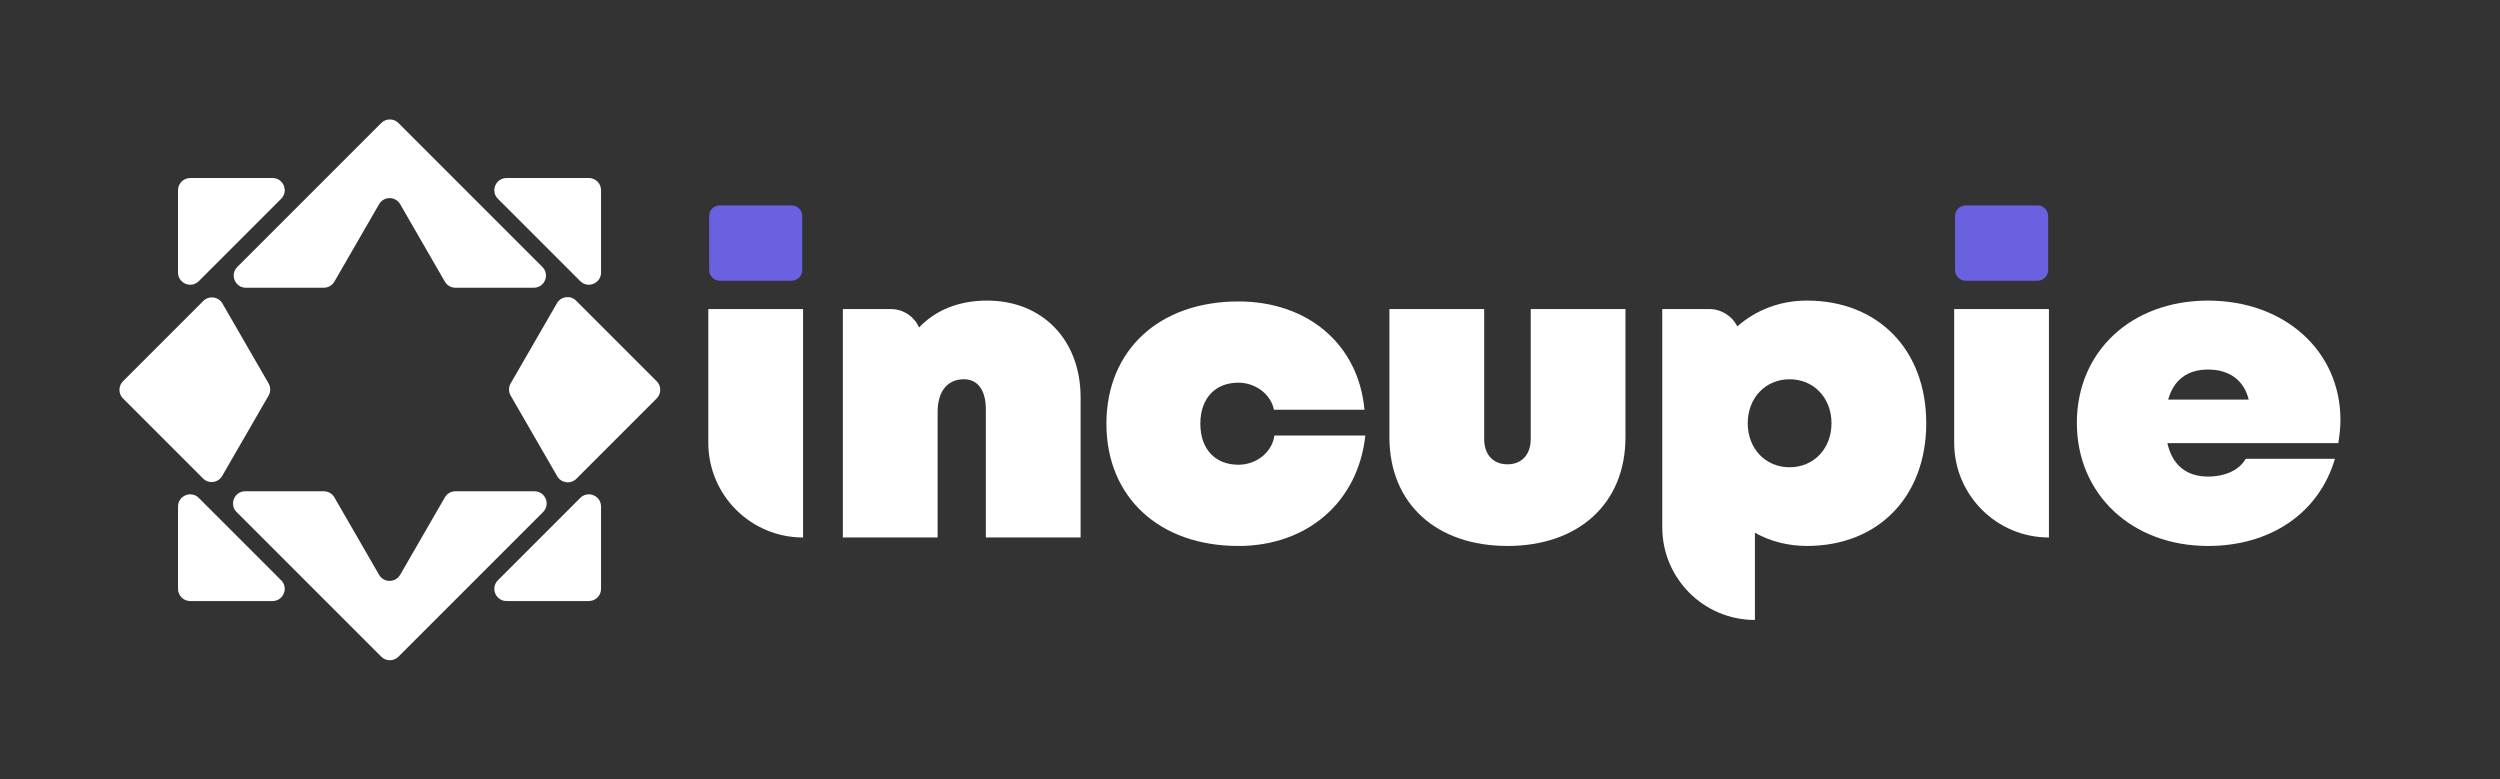
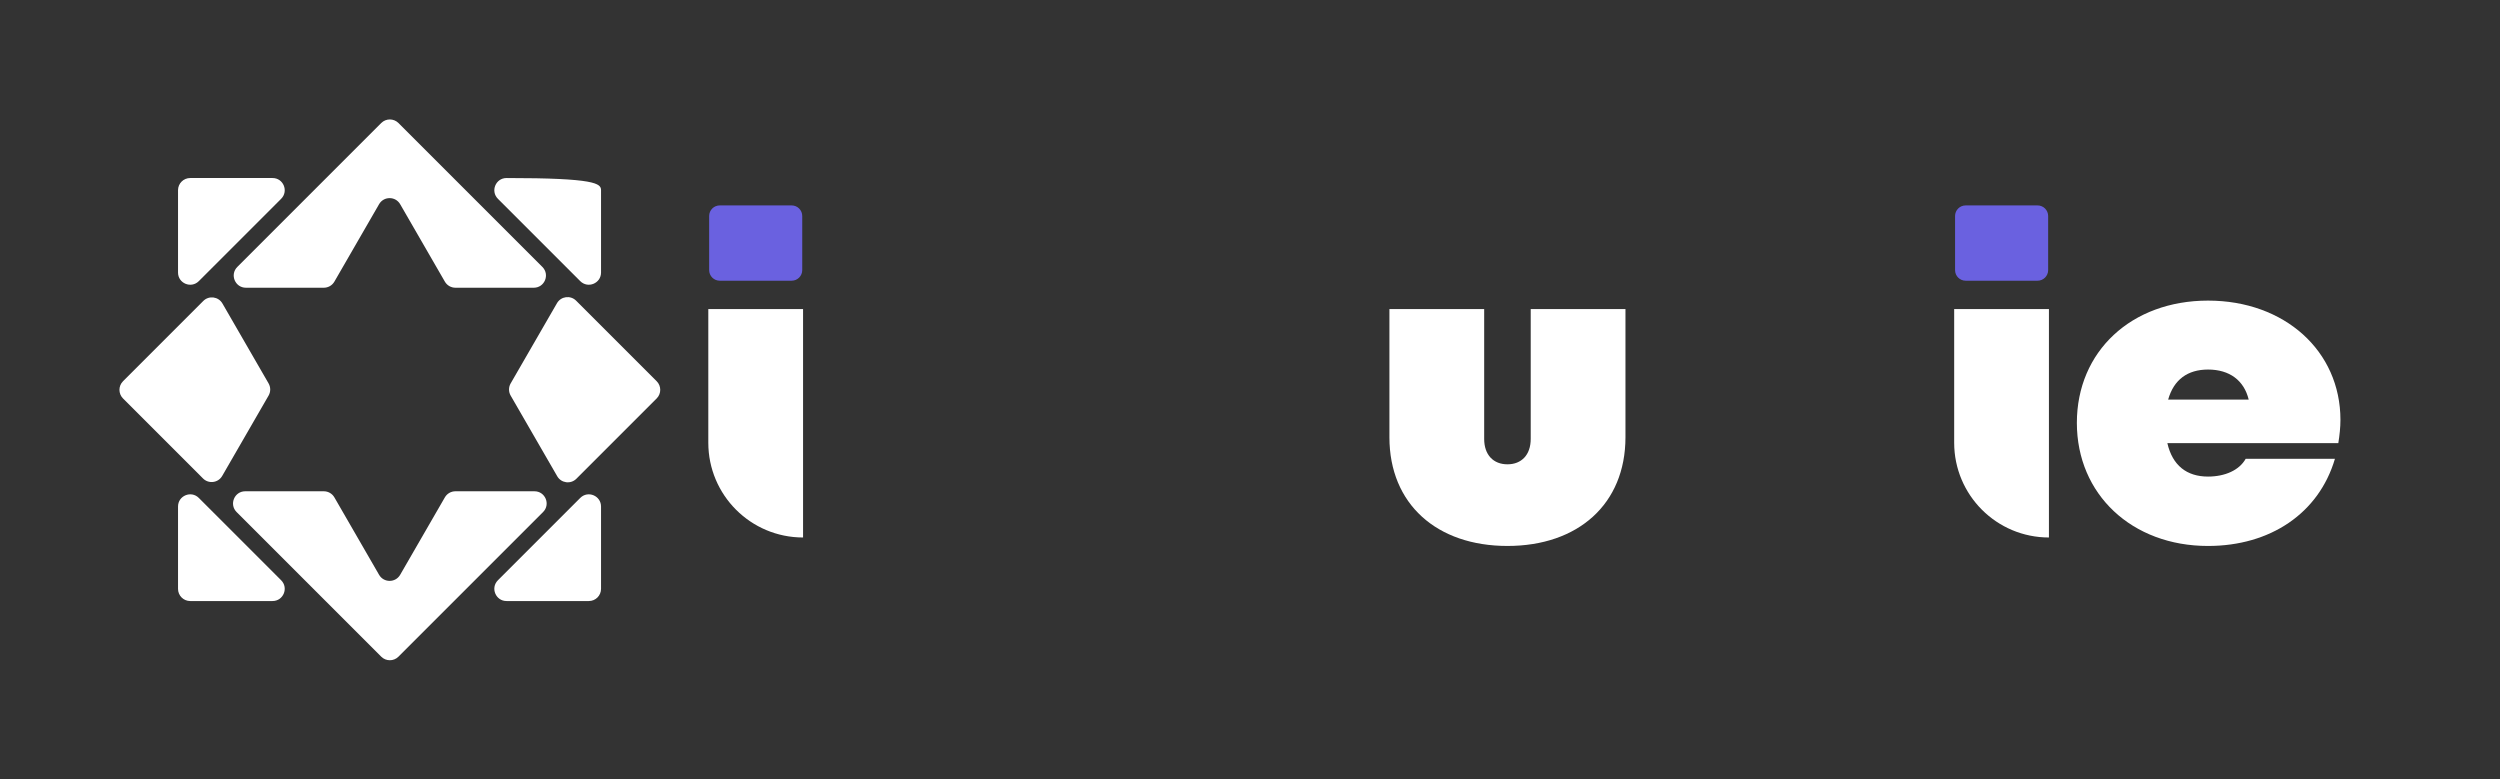
<svg xmlns="http://www.w3.org/2000/svg" width="3286" height="1024" viewBox="0 0 3286 1024" fill="none">
  <rect x="0" y="0" width="3286" height="1024" fill="#333333" stroke="none" />
-   <path fill-rule="evenodd" clip-rule="evenodd" d="M267.199 395.585C274.638 388.145 287.109 389.787 292.369 398.898L353.028 503.961C355.886 508.912 355.886 515.011 353.028 519.961L292.04 625.595C286.78 634.706 274.309 636.348 266.87 628.908L161.686 523.725C155.438 517.477 155.438 507.346 161.686 501.098L267.199 395.585ZM323.225 378.186C308.971 378.186 301.832 360.952 311.911 350.873L501.098 161.686C507.346 155.438 517.477 155.438 523.725 161.686L712.911 350.873C722.991 360.952 715.852 378.186 701.598 378.186L598.589 378.186C592.873 378.186 587.591 375.137 584.733 370.186L525.973 268.411C519.814 257.745 504.418 257.745 498.26 268.411L439.5 370.186C436.642 375.137 431.36 378.186 425.644 378.186H323.225ZM732.079 398.524C737.339 389.413 749.81 387.772 757.249 395.211L863.136 501.098C869.385 507.346 869.385 517.477 863.136 523.725L757.579 629.282C750.14 636.721 737.669 635.08 732.409 625.969L671.205 519.961C668.347 515.011 668.347 508.912 671.205 503.961L732.079 398.524ZM702.498 645.736C716.752 645.736 723.891 662.97 713.811 673.05L523.725 863.136C517.477 869.385 507.346 869.385 501.098 863.136L311.011 673.05C300.932 662.97 308.07 645.736 322.325 645.736H425.644C431.36 645.736 436.642 648.786 439.5 653.736L498.26 755.511C504.419 766.178 519.815 766.178 525.973 755.511L584.733 653.736C587.591 648.786 592.873 645.736 598.589 645.736H702.498ZM234 665.779C234 651.524 251.234 644.386 261.314 654.465L369.535 762.686C379.614 772.766 372.476 790 358.221 790H250C241.163 790 234 782.837 234 774V665.779ZM665.779 790C651.524 790 644.386 772.766 654.465 762.686L762.686 654.465C772.766 644.386 790 651.524 790 665.779V774C790 782.837 782.837 790 774 790H665.779ZM790 358.221C790 372.476 772.766 379.614 762.686 369.535L654.465 261.314C644.386 251.234 651.524 234 665.779 234H774C782.837 234 790 241.163 790 250V358.221ZM358.221 234C372.476 234 379.614 251.234 369.535 261.314L261.314 369.535C251.234 379.614 234 372.476 234 358.221V250C234 241.163 241.163 234 250 234H358.221Z" fill="white" />
+   <path fill-rule="evenodd" clip-rule="evenodd" d="M267.199 395.585C274.638 388.145 287.109 389.787 292.369 398.898L353.028 503.961C355.886 508.912 355.886 515.011 353.028 519.961L292.04 625.595C286.78 634.706 274.309 636.348 266.87 628.908L161.686 523.725C155.438 517.477 155.438 507.346 161.686 501.098L267.199 395.585ZM323.225 378.186C308.971 378.186 301.832 360.952 311.911 350.873L501.098 161.686C507.346 155.438 517.477 155.438 523.725 161.686L712.911 350.873C722.991 360.952 715.852 378.186 701.598 378.186L598.589 378.186C592.873 378.186 587.591 375.137 584.733 370.186L525.973 268.411C519.814 257.745 504.418 257.745 498.26 268.411L439.5 370.186C436.642 375.137 431.36 378.186 425.644 378.186H323.225ZM732.079 398.524C737.339 389.413 749.81 387.772 757.249 395.211L863.136 501.098C869.385 507.346 869.385 517.477 863.136 523.725L757.579 629.282C750.14 636.721 737.669 635.08 732.409 625.969L671.205 519.961C668.347 515.011 668.347 508.912 671.205 503.961L732.079 398.524ZM702.498 645.736C716.752 645.736 723.891 662.97 713.811 673.05L523.725 863.136C517.477 869.385 507.346 869.385 501.098 863.136L311.011 673.05C300.932 662.97 308.07 645.736 322.325 645.736H425.644C431.36 645.736 436.642 648.786 439.5 653.736L498.26 755.511C504.419 766.178 519.815 766.178 525.973 755.511L584.733 653.736C587.591 648.786 592.873 645.736 598.589 645.736H702.498ZM234 665.779C234 651.524 251.234 644.386 261.314 654.465L369.535 762.686C379.614 772.766 372.476 790 358.221 790H250C241.163 790 234 782.837 234 774V665.779ZM665.779 790C651.524 790 644.386 772.766 654.465 762.686L762.686 654.465C772.766 644.386 790 651.524 790 665.779V774C790 782.837 782.837 790 774 790H665.779ZM790 358.221C790 372.476 772.766 379.614 762.686 369.535L654.465 261.314C644.386 251.234 651.524 234 665.779 234C782.837 234 790 241.163 790 250V358.221ZM358.221 234C372.476 234 379.614 251.234 369.535 261.314L261.314 369.535C251.234 379.614 234 372.476 234 358.221V250C234 241.163 241.163 234 250 234H358.221Z" fill="white" />
  <g clip-path="url(#clip0_463_2)">
    <path d="M931 406.225H1055.54V706.473C986.756 706.473 931 650.719 931 581.937V406.225Z" fill="white" />
    <path d="M1040.54 270H946.027C938.343 270 932.113 276.229 932.113 283.913V355.049C932.113 362.733 938.343 368.962 946.027 368.962H1040.54C1048.23 368.962 1054.46 362.733 1054.46 355.049V283.913C1054.46 276.229 1048.23 270 1040.54 270Z" fill="#6A61E0" />
-     <path d="M1297.45 395.095C1369.72 395.095 1420.34 446.247 1420.34 522.418V706.458H1295.8V537.976C1295.8 512.957 1285.23 498.486 1266.89 498.486C1245.2 498.486 1232.4 514.601 1232.4 541.29V706.433H1107.86V406.226H1170.93C1186.99 406.226 1201.54 415.738 1207.99 430.461C1229.65 407.617 1260.23 395.095 1297.47 395.095H1297.45Z" fill="white" />
-     <path d="M1454.28 556.919C1454.28 460.156 1523.8 396.229 1627.77 396.229C1719.53 396.229 1785.68 452.946 1793.47 538.578H1674.47C1670.57 518.568 1650.56 502.984 1627.77 502.984C1597.19 502.984 1577.73 523.551 1577.73 556.919C1577.73 590.287 1597.19 610.854 1627.77 610.854C1651.68 610.854 1672.24 594.157 1675.03 572.477H1794.59C1785.12 659.779 1718.41 717.61 1627.77 717.61C1523.8 717.61 1454.28 653.657 1454.28 556.919Z" fill="white" />
    <path d="M1826.25 574.702V406.225H1950.8V576.928C1950.8 598.051 1963.04 610.294 1981.38 610.294C1999.72 610.294 2011.97 598.051 2011.97 576.928V406.225H2136.51V574.702C2136.51 662.558 2074.23 717.603 1981.38 717.603C1888.54 717.603 1826.25 662.558 1826.25 574.702Z" fill="white" />
-     <path d="M2375.07 395.095C2468.49 395.095 2531.86 459.603 2531.86 556.34C2531.86 653.077 2468.47 717.586 2375.07 717.586C2349.84 717.586 2326.7 711.438 2306.66 700.232V814.879C2239.42 814.879 2184.88 760.364 2184.88 693.098V406.226H2246.71C2262.31 406.226 2276.58 415.054 2283.51 429.044C2307.95 407.491 2339.5 395.095 2375.04 395.095H2375.07ZM2407.32 556.34C2407.32 522.973 2383.97 498.51 2352.27 498.51C2320.57 498.51 2297.22 522.973 2297.22 556.34C2297.22 589.707 2320.57 614.17 2352.27 614.17C2383.97 614.17 2407.32 589.707 2407.32 556.34Z" fill="white" />
    <path d="M2568.57 406.225H2693.12V706.473C2624.33 706.473 2568.57 650.719 2568.57 581.937V406.225Z" fill="white" />
    <path d="M2678.17 270H2583.66C2575.97 270 2569.74 276.229 2569.74 283.913V355.049C2569.74 362.733 2575.97 368.962 2583.66 368.962H2678.17C2685.86 368.962 2692.09 362.733 2692.09 355.049V283.913C2692.09 276.229 2685.86 270 2678.17 270Z" fill="#6A61E0" />
    <path d="M3073.48 582.495H2848.78C2855.46 611.688 2874.18 626.412 2902.21 626.412C2924.45 626.412 2943.35 618.063 2951.7 603.062H3069.03C3047.91 674.781 2983.95 717.61 2902.21 717.61C2802.13 717.61 2729.83 649.761 2729.83 555.806C2729.83 461.851 2801.55 395.116 2902.21 395.116C3002.88 395.116 3076.27 461.294 3076.27 551.91C3076.27 561.928 3075.15 571.921 3073.48 582.495ZM2849.82 525.221H2955.69C2949.55 500.05 2930.6 485.732 2902.24 485.732C2875.52 485.732 2857.26 498.886 2849.82 525.221Z" fill="white" />
  </g>
  <defs>
    <clipPath id="clip0_463_2">
      <rect width="2145.28" height="544.9" fill="white" transform="translate(931 270)" />
    </clipPath>
  </defs>
</svg>